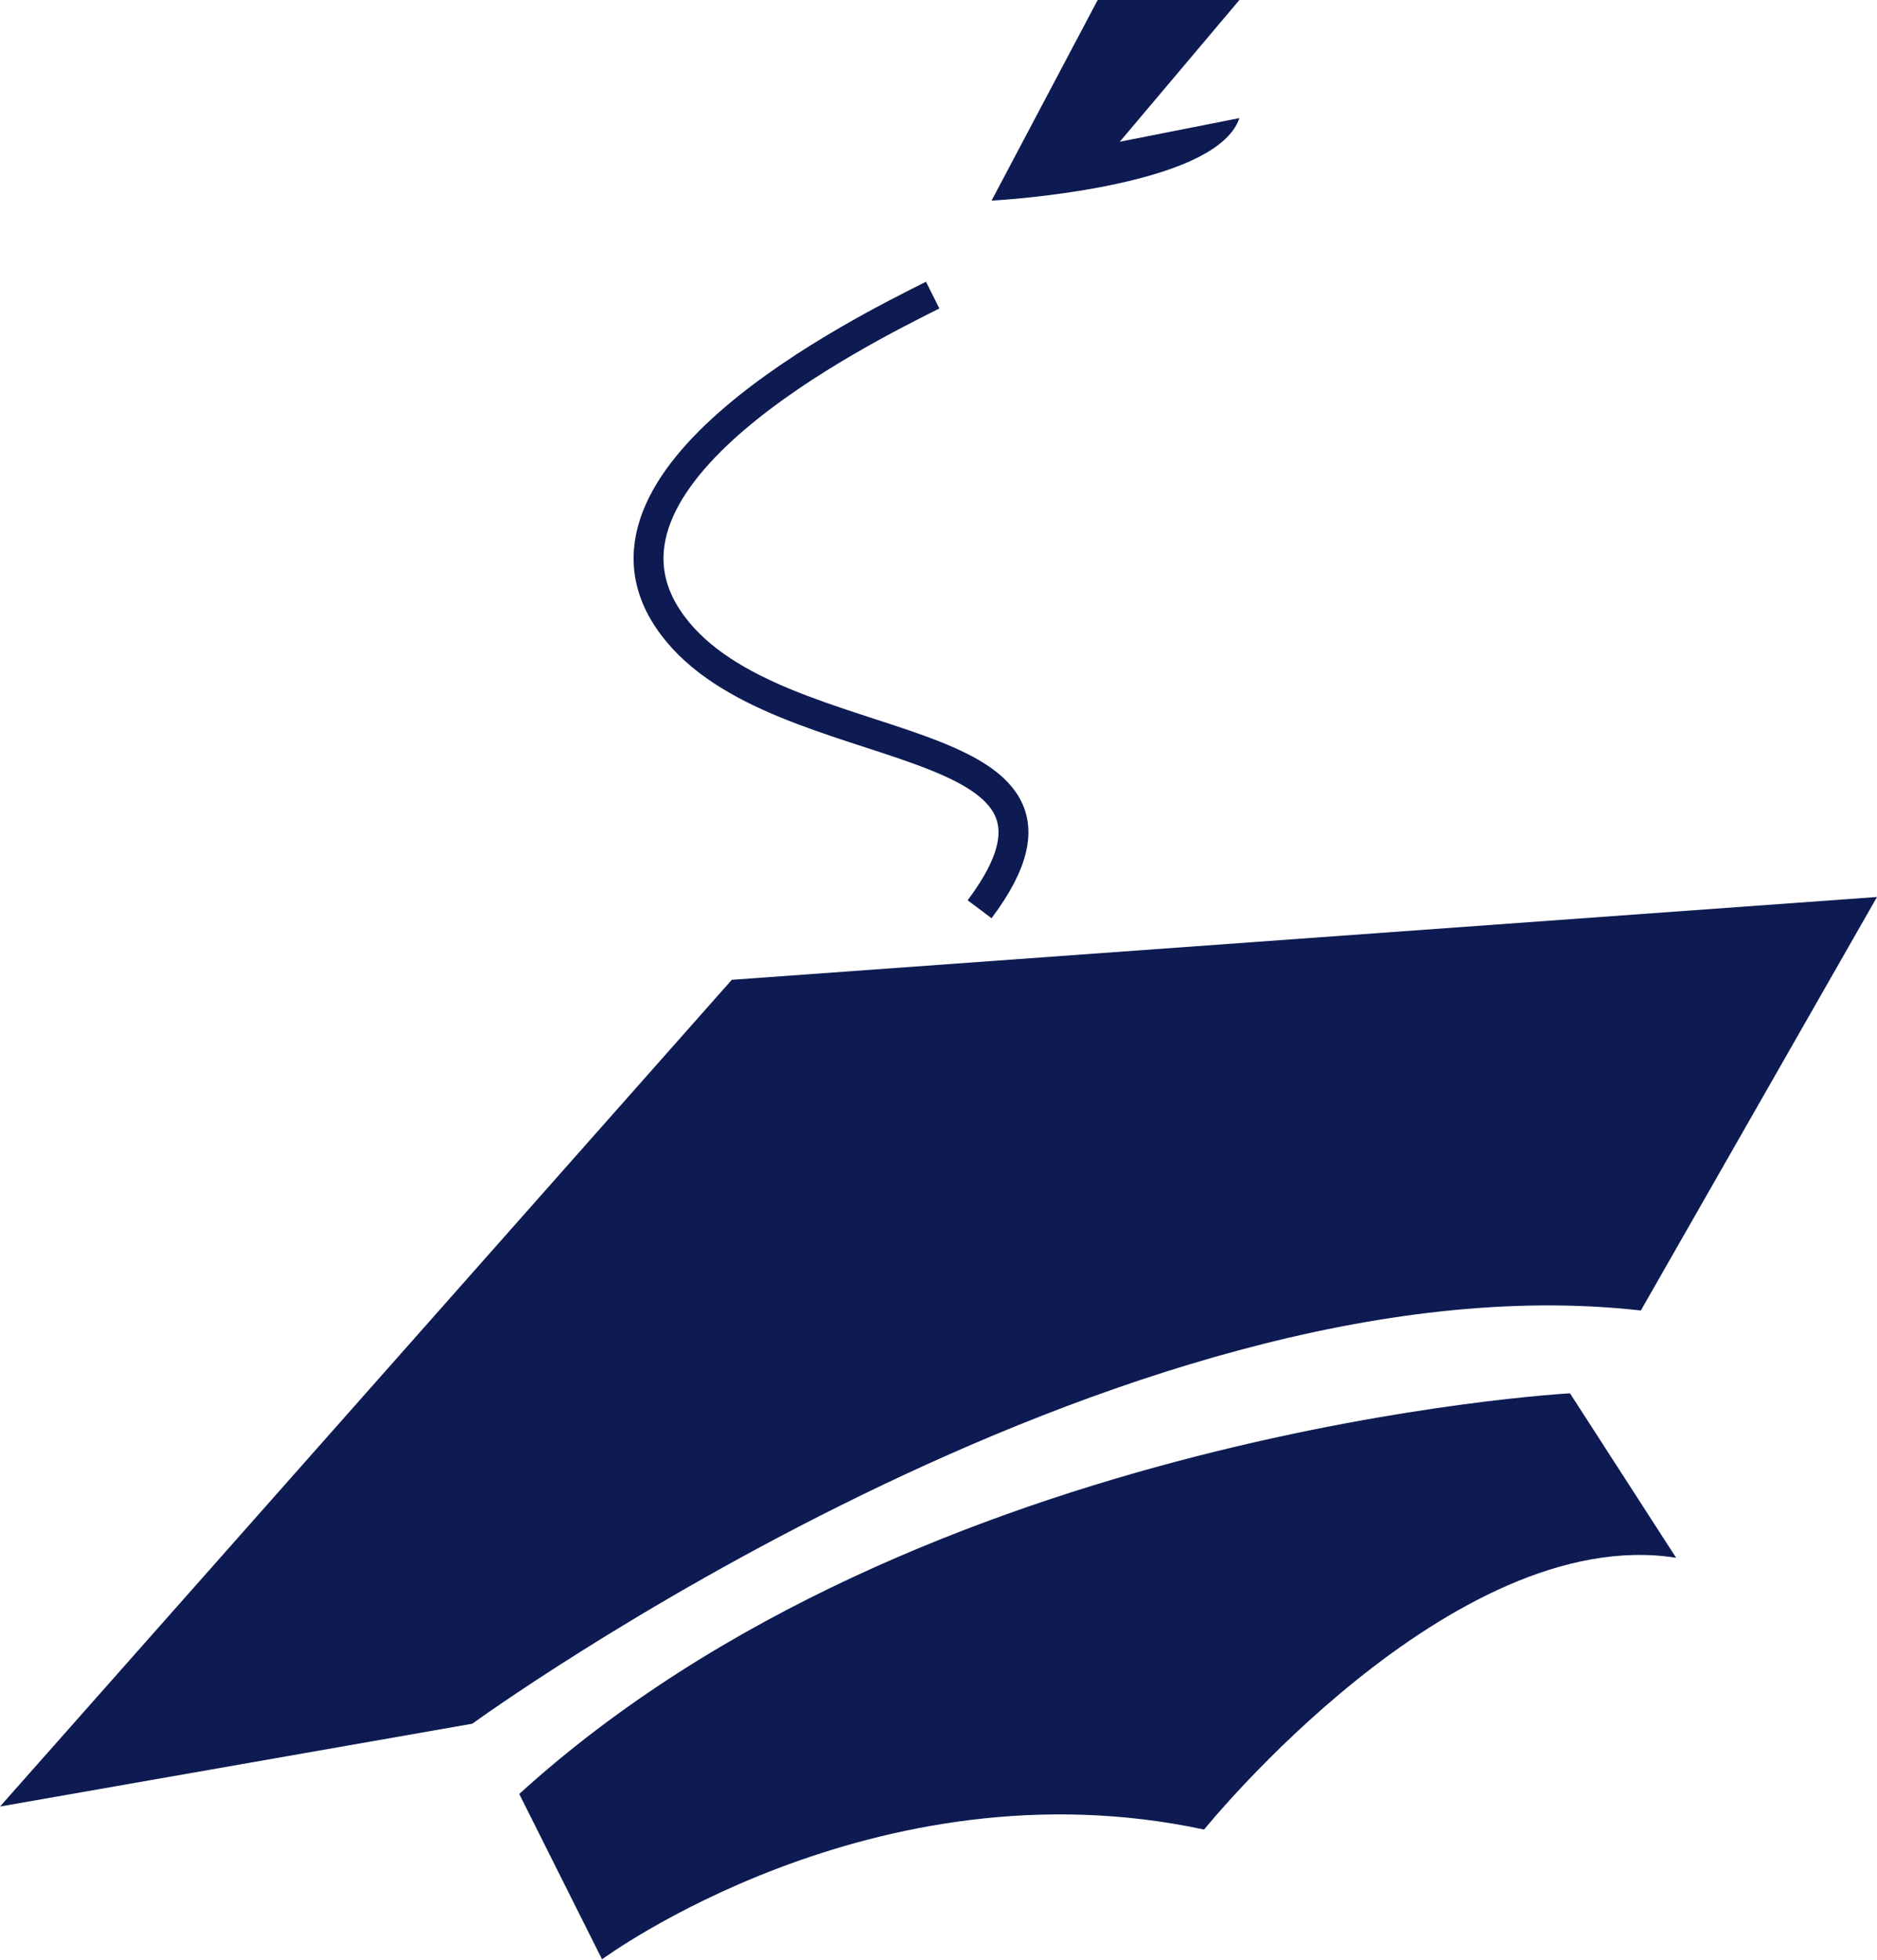
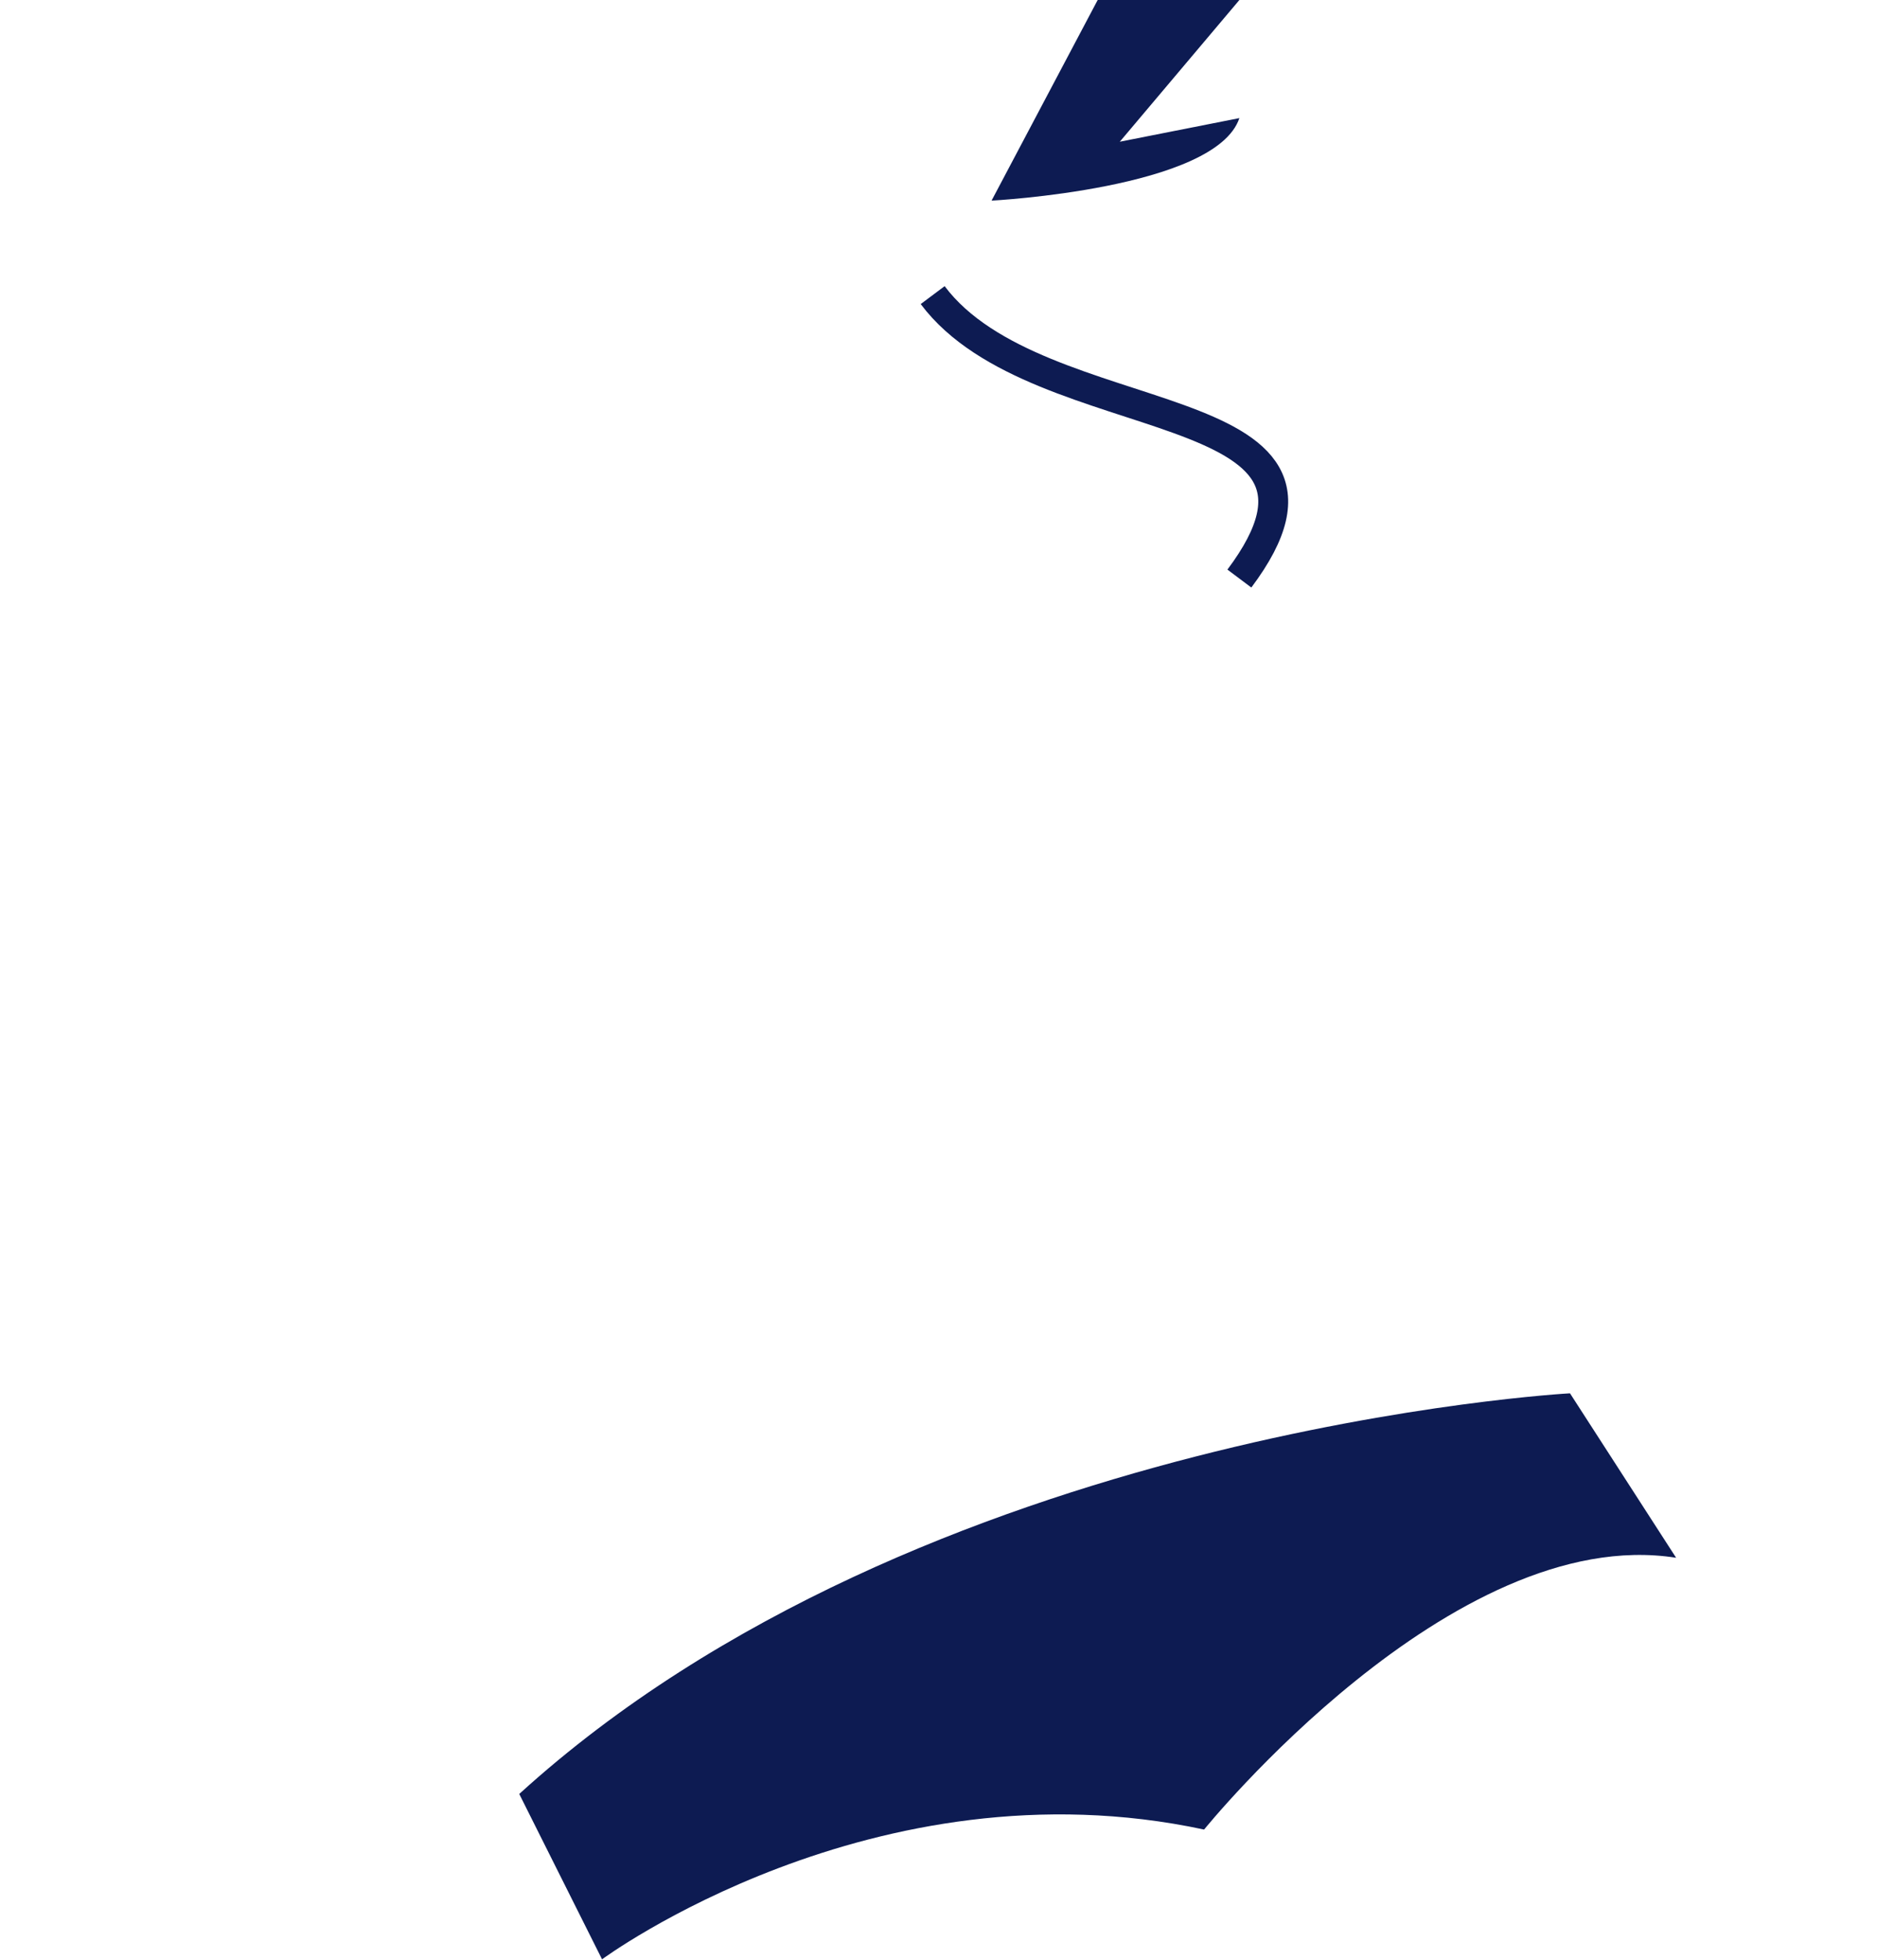
<svg xmlns="http://www.w3.org/2000/svg" viewBox="0 0 62.79 65.55">
  <defs>
    <style>.cls-1{fill:#0d1b52;}.cls-2{fill:none;stroke:#0d1b52;stroke-miterlimit:10;}</style>
  </defs>
  <title>bsjtert_ico</title>
  <g id="Layer_2" data-name="Layer 2">
    <g id="Layer_1-2" data-name="Layer 1">
-       <path class="cls-1" d="M24.48,32.77,0,60.42l15.8-2.77S37.51,41.86,54.89,43.83L62.79,30Z" />
      <path class="cls-1" d="M17.37,60l2.77,5.53s9.08-6.71,20.14-4.34c0,0,8.29-10.27,15.79-9.09L52.52,46.6S30.8,47.78,17.37,60Z" />
-       <path class="cls-2" d="M31.2,9.87C28.83,11.06,18.8,16,22.51,20.93c3.55,4.74,15,3.16,10.26,9.48" />
+       <path class="cls-2" d="M31.2,9.87c3.55,4.74,15,3.16,10.26,9.48" />
      <path class="cls-1" d="M33.17,6.71,36.72,0h4.74l-4,4.74,4-.79C40.67,6.32,33.17,6.71,33.17,6.71Z" />
    </g>
  </g>
</svg>